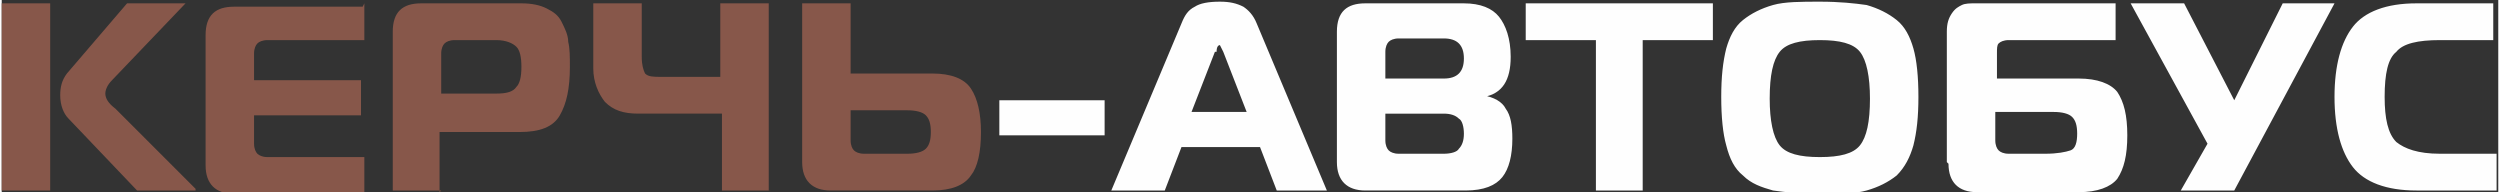
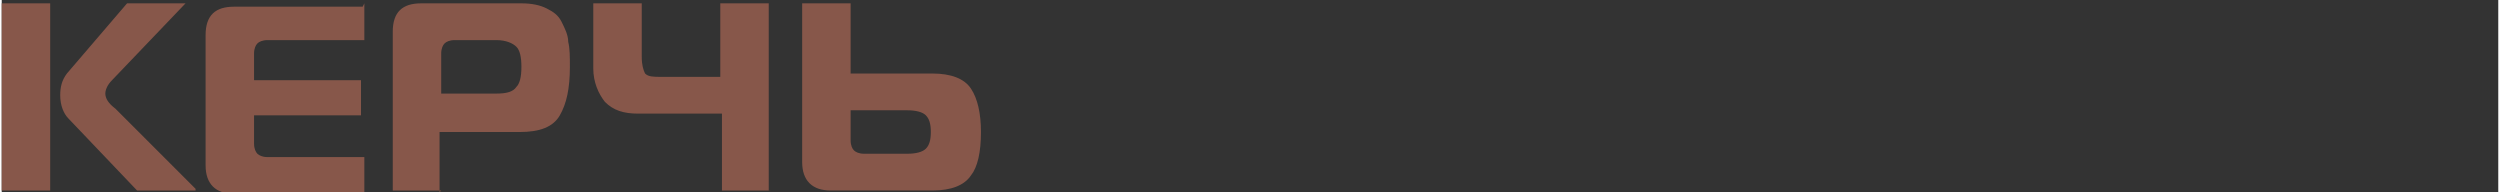
<svg xmlns="http://www.w3.org/2000/svg" xml:space="preserve" width="167.534mm" height="12.878mm" version="1.1" style="shape-rendering:geometricPrecision; text-rendering:geometricPrecision; image-rendering:optimizeQuality; fill-rule:evenodd; clip-rule:evenodd" viewBox="0 0 1494 115">
  <rect x="0" y="0" width="1494" height="115" fill="#333333" stroke="none" />
  <defs>
    <style type="text/css">
   
    .fil1 {fill:#FEFEFE;fill-rule:nonzero}
    .fil0 {fill:#87574A;fill-rule:nonzero}
   
  </style>
  </defs>
  <g id="Слой_x0020_1">
    <g id="_1000199824">
      <path class="fil0" d="M116 114l-35 0 -41 -43c-3,-3 -5,-8 -5,-14 0,-5 1,-9 4,-13l36 -42 35 0 -44 46c-3,3 -4,6 -4,8 0,3 2,6 6,9l48 48zm-116 0l0 -112 29 0 0 112 -29 0zm217 -112l0 22 -58 0c-3,0 -5,1 -6,2 -1,1 -2,3 -2,6l0 16 64 0 0 21 -64 0 0 17c0,3 1,5 2,6 1,1 3,2 6,2l58 0 0 22 -78 0c-11,0 -17,-6 -17,-17l0 -78c0,-12 6,-17 17,-17l77 0zm46 112l-29 0 0 -95c0,-12 6,-17 17,-17l60 0c6,0 11,1 15,3 4,2 7,4 9,8 2,4 4,8 4,12 1,4 1,9 1,15 0,13 -2,22 -6,29 -4,7 -12,10 -24,10l-48 0 0 36zm0 -58l33 0c6,0 10,-1 12,-4 2,-2 3,-6 3,-12 0,-6 -1,-10 -3,-12 -2,-2 -6,-4 -12,-4l-25 0c-3,0 -5,1 -6,2 -1,1 -2,3 -2,6l0 24zm197 58l-29 0 0 -46 -50 0c-9,0 -15,-2 -20,-7 -4,-5 -7,-12 -7,-20l0 -39 29 0 0 32c0,5 1,8 2,10 2,2 5,2 10,2l35 0 0 -44 29 0 0 112zm19 -112l29 0 0 42 49 0c11,0 19,3 23,9 4,6 6,15 6,26 0,12 -2,21 -6,26 -4,6 -12,9 -23,9l-61 0c-11,0 -17,-6 -17,-17l0 -95zm63 64l-34 0 0 18c0,3 1,5 2,6 1,1 3,2 6,2l26 0c5,0 9,-1 11,-3 2,-2 3,-5 3,-10 0,-5 -1,-8 -3,-10 -2,-2 -6,-3 -11,-3z" />
-       <path class="fil1" d="M597 81l0 -21 63 0 0 21 -63 0zm67 33l42 -100c2,-5 4,-8 8,-10 3,-2 8,-3 15,-3 6,0 10,1 14,3 3,2 6,5 8,10l42 100 -30 0 -10 -26 -47 0 -10 26 -30 0zm62 -83l-14 36 33 0 -14 -36c-1,-2 -2,-4 -2,-4 -1,0 -2,1 -2,4zm102 37l0 16c0,3 1,5 2,6 1,1 3,2 6,2l27 0c4,0 8,-1 9,-3 2,-2 3,-5 3,-9 0,-4 -1,-8 -3,-9 -2,-2 -5,-3 -9,-3l-35 0zm0 -37l0 16 35 0c4,0 7,-1 9,-3 2,-2 3,-5 3,-9 0,-4 -1,-7 -3,-9 -2,-2 -5,-3 -9,-3l-27 0c-3,0 -5,1 -6,2 -1,1 -2,3 -2,6zm58 26c7,1 12,4 14,8 3,4 4,10 4,18 0,10 -2,18 -6,23 -4,5 -11,8 -22,8l-60 0c-11,0 -17,-6 -17,-17l0 -78c0,-12 6,-17 17,-17l59 0c10,0 17,3 21,8 4,5 7,13 7,24 0,14 -5,22 -16,24l0 1zm97 57l-29 0 0 -90 -42 0 0 -22 112 0 0 22 -42 0 0 90zm77 -111c7,-2 17,-2 28,-2 12,0 21,1 28,2 7,2 13,5 18,9 5,4 8,10 10,17 2,7 3,17 3,29 0,12 -1,21 -3,29 -2,7 -5,13 -10,18 -5,4 -11,7 -18,9 -7,2 -17,2 -28,2 -12,0 -21,-1 -28,-2 -7,-2 -13,-4 -18,-9 -5,-4 -8,-10 -10,-18 -2,-7 -3,-17 -3,-29 0,-12 1,-21 3,-29 2,-7 5,-13 10,-17 5,-4 11,-7 18,-9zm4 28c-4,5 -6,14 -6,28 0,13 2,23 6,28 4,5 12,7 24,7 12,0 20,-2 24,-7 4,-5 6,-14 6,-28 0,-13 -2,-23 -6,-28 -4,-5 -12,-7 -24,-7 -12,0 -20,2 -24,7zm100 66l0 -78c0,-5 1,-8 3,-11 2,-3 4,-4 6,-5 2,-1 5,-1 8,-1l84 0 0 22 -64 0c-3,0 -5,1 -6,2 -1,1 -1,3 -1,6l0 15 49 0c11,0 19,3 23,8 4,6 6,14 6,26 0,12 -2,20 -6,26 -4,5 -12,8 -23,8l-61 0c-11,0 -17,-6 -17,-17zm63 -30l-34 0 0 17c0,3 1,5 2,6 1,1 3,2 6,2l22 0c7,0 12,-1 15,-2 3,-1 4,-5 4,-10 0,-5 -1,-8 -3,-10 -2,-2 -6,-3 -11,-3zm108 47l-31 0 16 -28 -46 -84 32 0 30 58 29 -58 31 0 -60 112zm158 0l-48 0c-18,0 -31,-5 -38,-14 -7,-9 -11,-23 -11,-42 0,-19 4,-33 11,-42 7,-9 20,-14 38,-14l46 0 0 22 -32 0c-13,0 -22,2 -26,7 -5,4 -7,13 -7,27 0,13 2,22 7,27 5,4 13,7 26,7l34 0 0 22z" />
    </g>
  </g>
</svg>